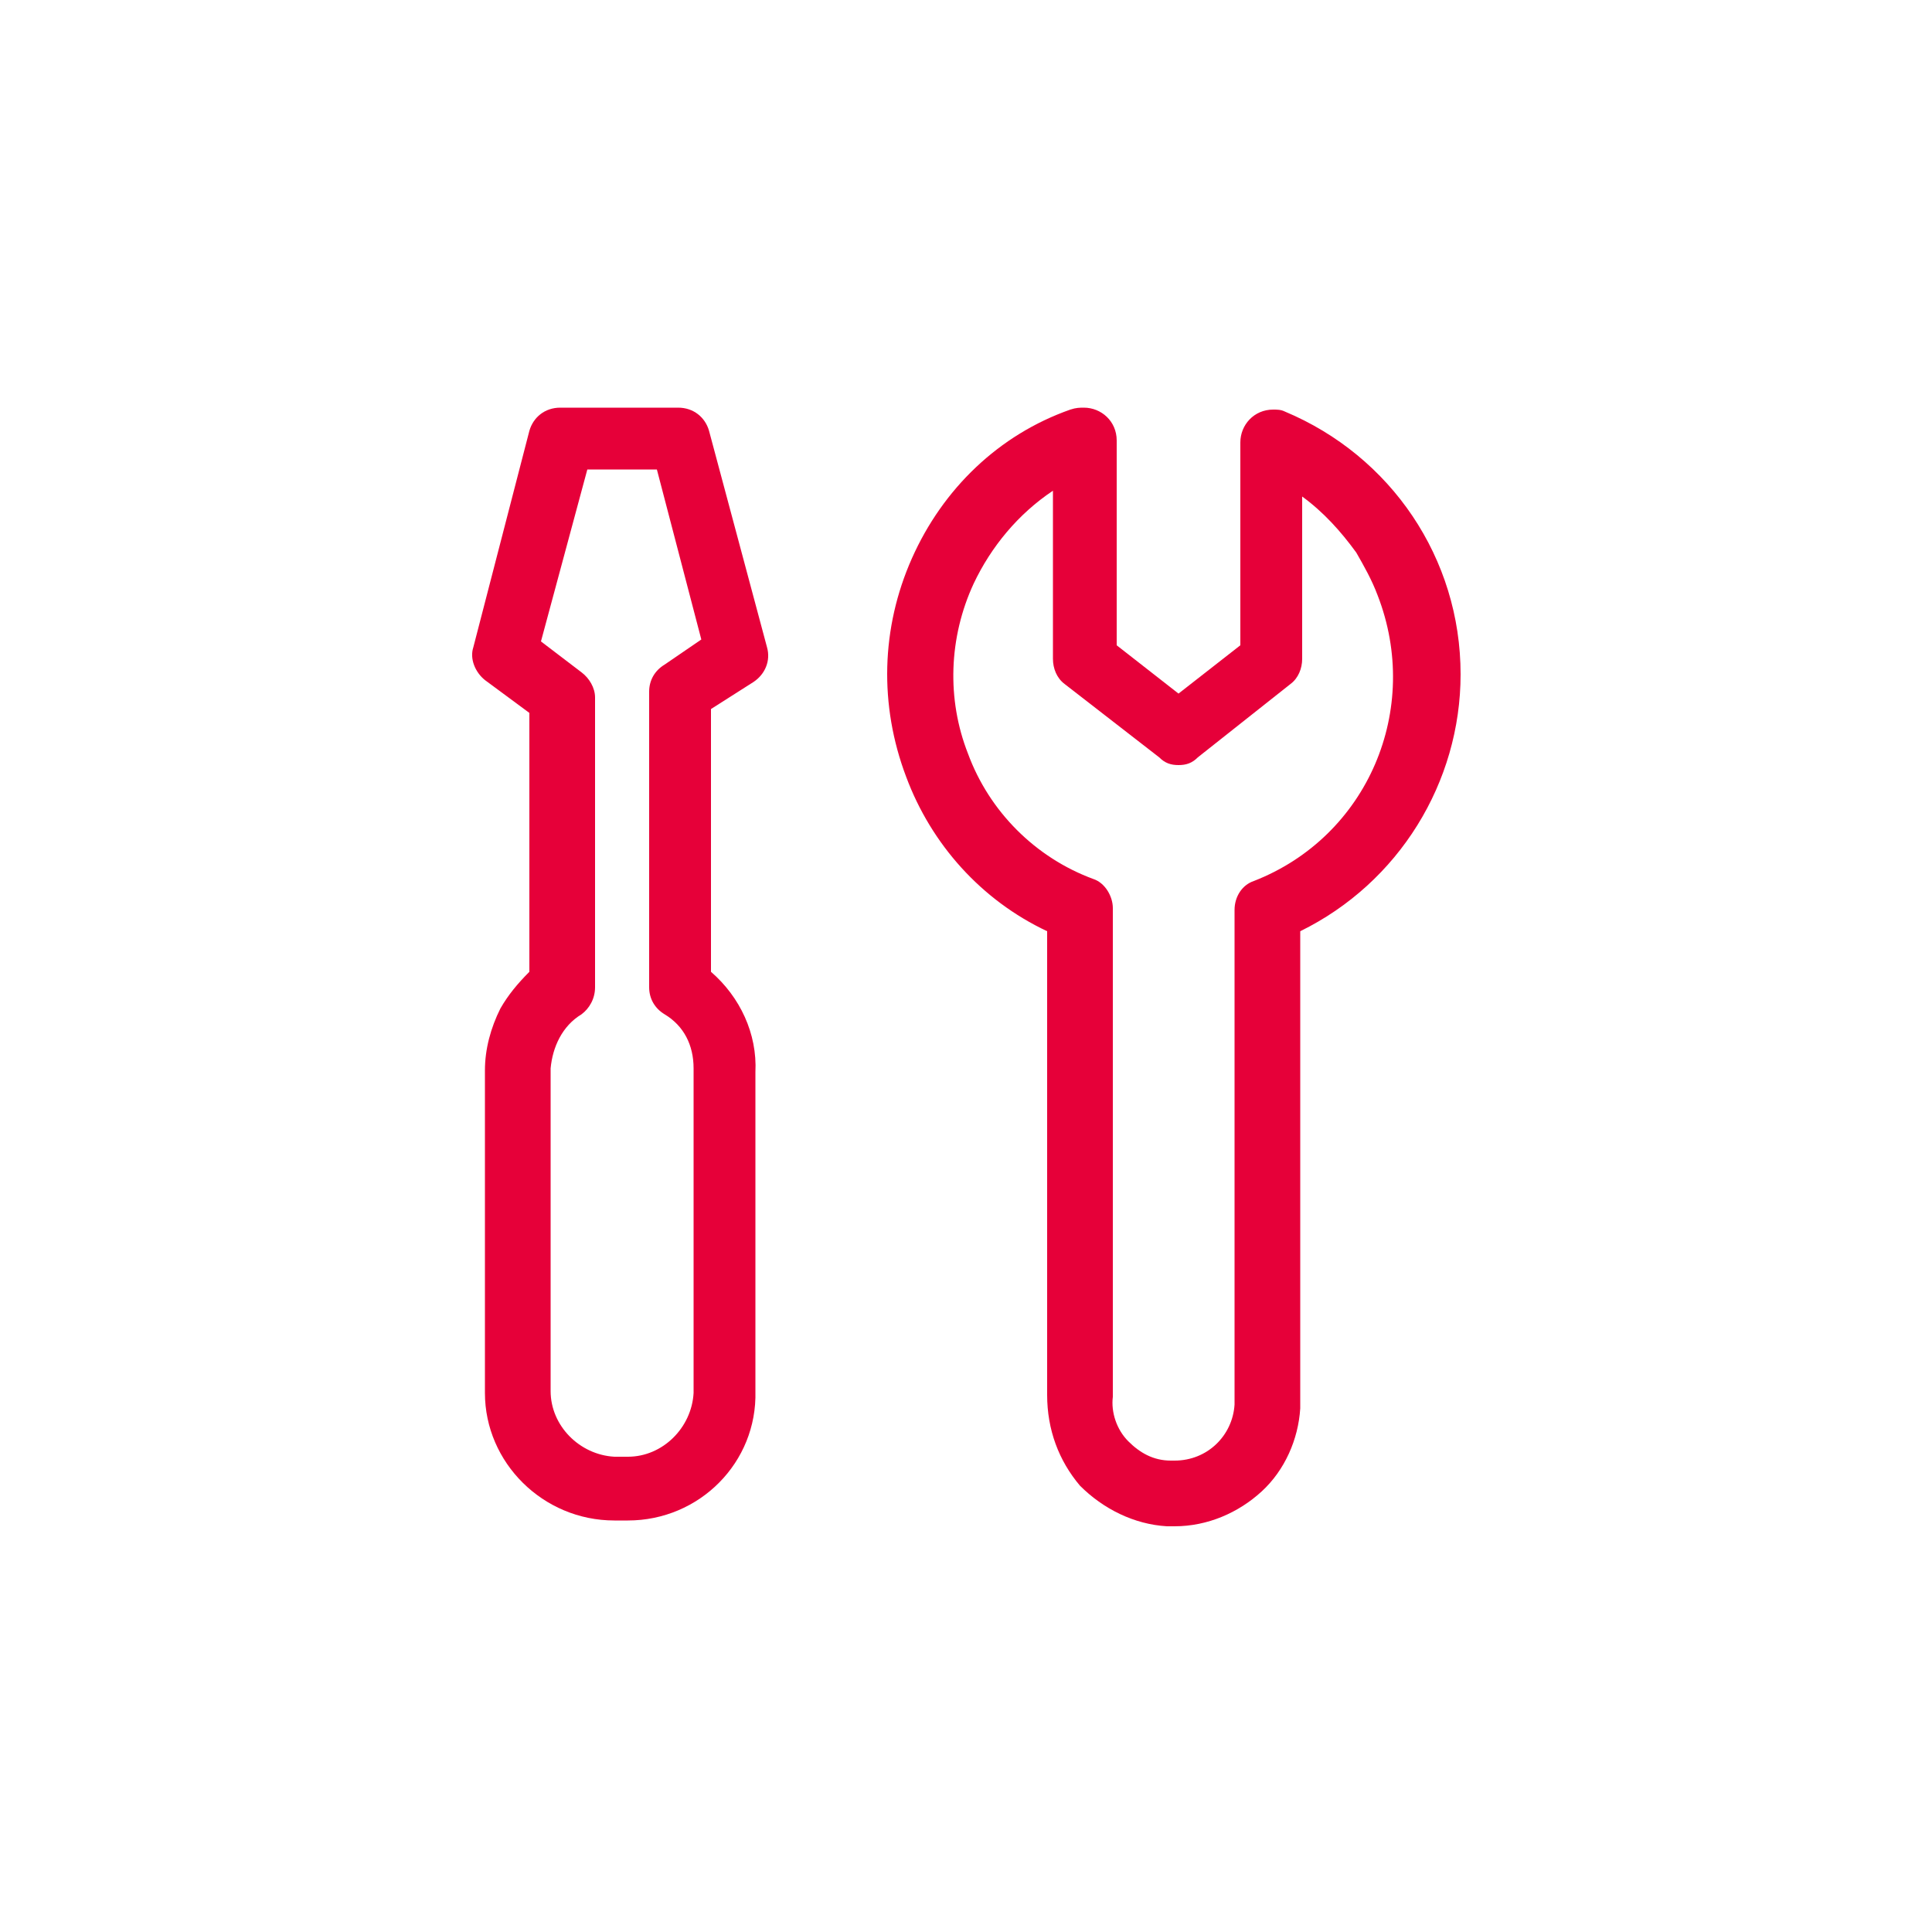
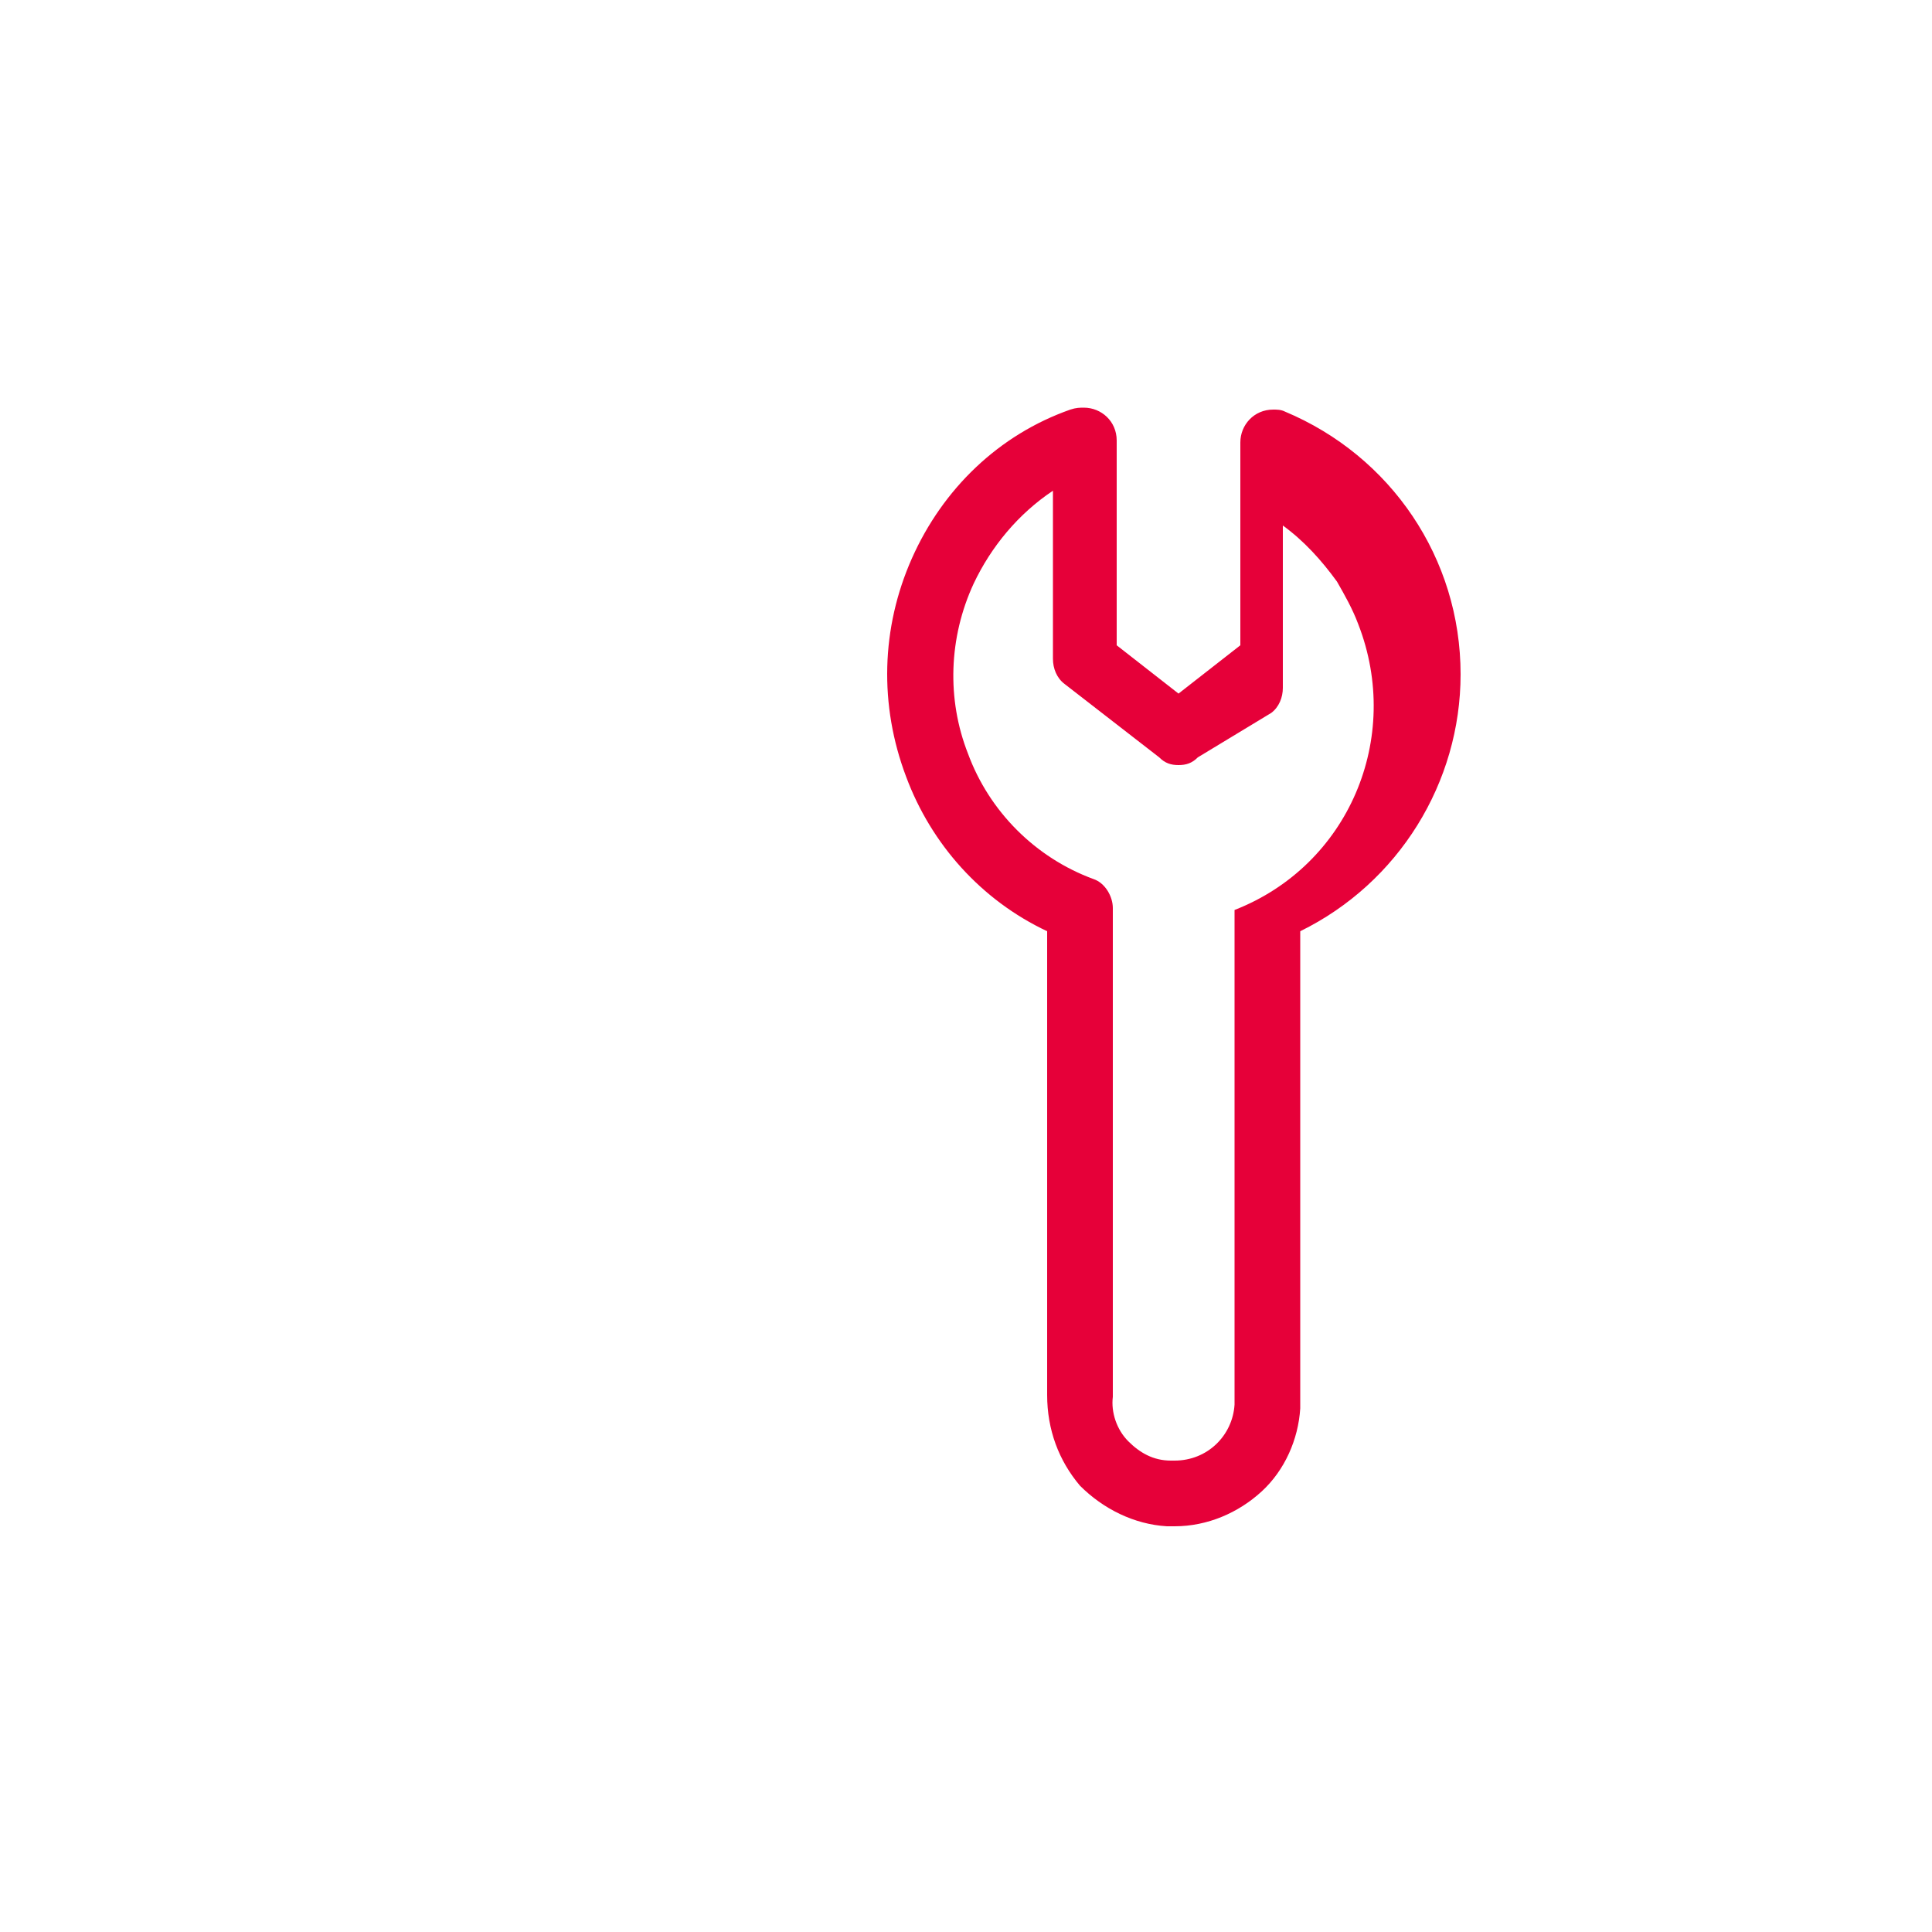
<svg xmlns="http://www.w3.org/2000/svg" version="1.1" id="prototype_icon" x="0px" y="0px" viewBox="0 0 100 100" style="enable-background:new 0 0 100 100;" xml:space="preserve">
  <style type="text/css">
	.st0{fill:#E60039;}
</style>
  <g id="service_a" transform="translate(0 0)">
-     <path id="パス_702" class="st0" d="M56.1,21.1c0.9,0,1.7,0.7,1.7,1.7v10.6l3.2,2.5l3.2-2.5V22.9c0-0.9,0.7-1.7,1.7-1.7   c0.2,0,0.4,0,0.6,0.1c5.5,2.3,9.1,7.6,9.1,13.6c0,5.6-3.2,10.8-8.3,13.3v24.6c0,0,0,0.1,0,0.1c-0.1,1.6-0.8,3.2-2,4.3   c-1.2,1.1-2.8,1.8-4.5,1.8c-0.1,0-0.3,0-0.4,0c-1.7-0.1-3.3-0.9-4.5-2.1c-1.1-1.3-1.7-2.9-1.7-4.7v-24c-3.4-1.6-6-4.5-7.3-8   c-1.4-3.7-1.3-7.7,0.3-11.3c1.6-3.6,4.5-6.4,8.2-7.7C55.7,21.1,55.9,21.1,56.1,21.1z M61,39.6c-0.4,0-0.7-0.1-1-0.4l-4.9-3.8   c-0.4-0.3-0.6-0.8-0.6-1.3v-8.7c-1.8,1.2-3.2,2.9-4.1,4.8C49.1,33,49,36.2,50.1,39v0c1.1,3,3.5,5.4,6.5,6.5c0.6,0.2,1,0.9,1,1.5   v25.2c0,0,0,0.1,0,0.1c-0.1,0.8,0.2,1.7,0.8,2.3c0.6,0.6,1.3,1,2.2,1c0.1,0,0.1,0,0.2,0c1.7,0,3-1.3,3.1-2.9V47.1   c0-0.7,0.4-1.3,1-1.5c5.9-2.3,8.7-8.9,6.4-14.8c-0.3-0.8-0.7-1.5-1.1-2.2c-0.8-1.1-1.7-2.1-2.8-2.9v8.4c0,0.5-0.2,1-0.6,1.3   L62,39.2C61.7,39.5,61.4,39.6,61,39.6L61,39.6z" />
-     <path id="パス_703" class="st0" d="M32.5,78.7h-0.7c-3.7,0-6.7-3-6.7-6.6c0,0,0,0,0,0V55.4c0-1.1,0.3-2.2,0.8-3.2   c0.4-0.7,0.9-1.3,1.5-1.9V36.9l-2.3-1.7c-0.5-0.4-0.8-1.1-0.6-1.7l2.9-11.2c0.2-0.7,0.8-1.2,1.6-1.2h6.1c0.8,0,1.4,0.5,1.6,1.2   l3,11.2c0.2,0.7-0.1,1.4-0.7,1.8l-2.2,1.4v13.6c1.5,1.3,2.4,3.2,2.3,5.2V72C39.2,75.7,36.2,78.7,32.5,78.7   C32.5,78.7,32.5,78.7,32.5,78.7L32.5,78.7z M28,33.2l2.1,1.6c0.4,0.3,0.7,0.8,0.7,1.3v15c0,0.6-0.3,1.1-0.7,1.4   c-1,0.6-1.5,1.7-1.6,2.8V72c0,1.8,1.5,3.3,3.3,3.4c0,0,0,0,0,0h0.7c1.8,0,3.3-1.5,3.4-3.3c0,0,0,0,0,0V55.4c0,0,0-0.1,0-0.1   c0-1.2-0.5-2.2-1.5-2.8c-0.5-0.3-0.8-0.8-0.8-1.4V35.8c0-0.6,0.3-1.1,0.8-1.4l1.9-1.3l-2.3-8.8h-3.6L28,33.2z" />
+     <path id="パス_702" class="st0" d="M56.1,21.1c0.9,0,1.7,0.7,1.7,1.7v10.6l3.2,2.5l3.2-2.5V22.9c0-0.9,0.7-1.7,1.7-1.7   c0.2,0,0.4,0,0.6,0.1c5.5,2.3,9.1,7.6,9.1,13.6c0,5.6-3.2,10.8-8.3,13.3v24.6c0,0,0,0.1,0,0.1c-0.1,1.6-0.8,3.2-2,4.3   c-1.2,1.1-2.8,1.8-4.5,1.8c-0.1,0-0.3,0-0.4,0c-1.7-0.1-3.3-0.9-4.5-2.1c-1.1-1.3-1.7-2.9-1.7-4.7v-24c-3.4-1.6-6-4.5-7.3-8   c-1.4-3.7-1.3-7.7,0.3-11.3c1.6-3.6,4.5-6.4,8.2-7.7C55.7,21.1,55.9,21.1,56.1,21.1z M61,39.6c-0.4,0-0.7-0.1-1-0.4l-4.9-3.8   c-0.4-0.3-0.6-0.8-0.6-1.3v-8.7c-1.8,1.2-3.2,2.9-4.1,4.8C49.1,33,49,36.2,50.1,39v0c1.1,3,3.5,5.4,6.5,6.5c0.6,0.2,1,0.9,1,1.5   v25.2c0,0,0,0.1,0,0.1c-0.1,0.8,0.2,1.7,0.8,2.3c0.6,0.6,1.3,1,2.2,1c0.1,0,0.1,0,0.2,0c1.7,0,3-1.3,3.1-2.9V47.1   c5.9-2.3,8.7-8.9,6.4-14.8c-0.3-0.8-0.7-1.5-1.1-2.2c-0.8-1.1-1.7-2.1-2.8-2.9v8.4c0,0.5-0.2,1-0.6,1.3   L62,39.2C61.7,39.5,61.4,39.6,61,39.6L61,39.6z" />
  </g>
</svg>